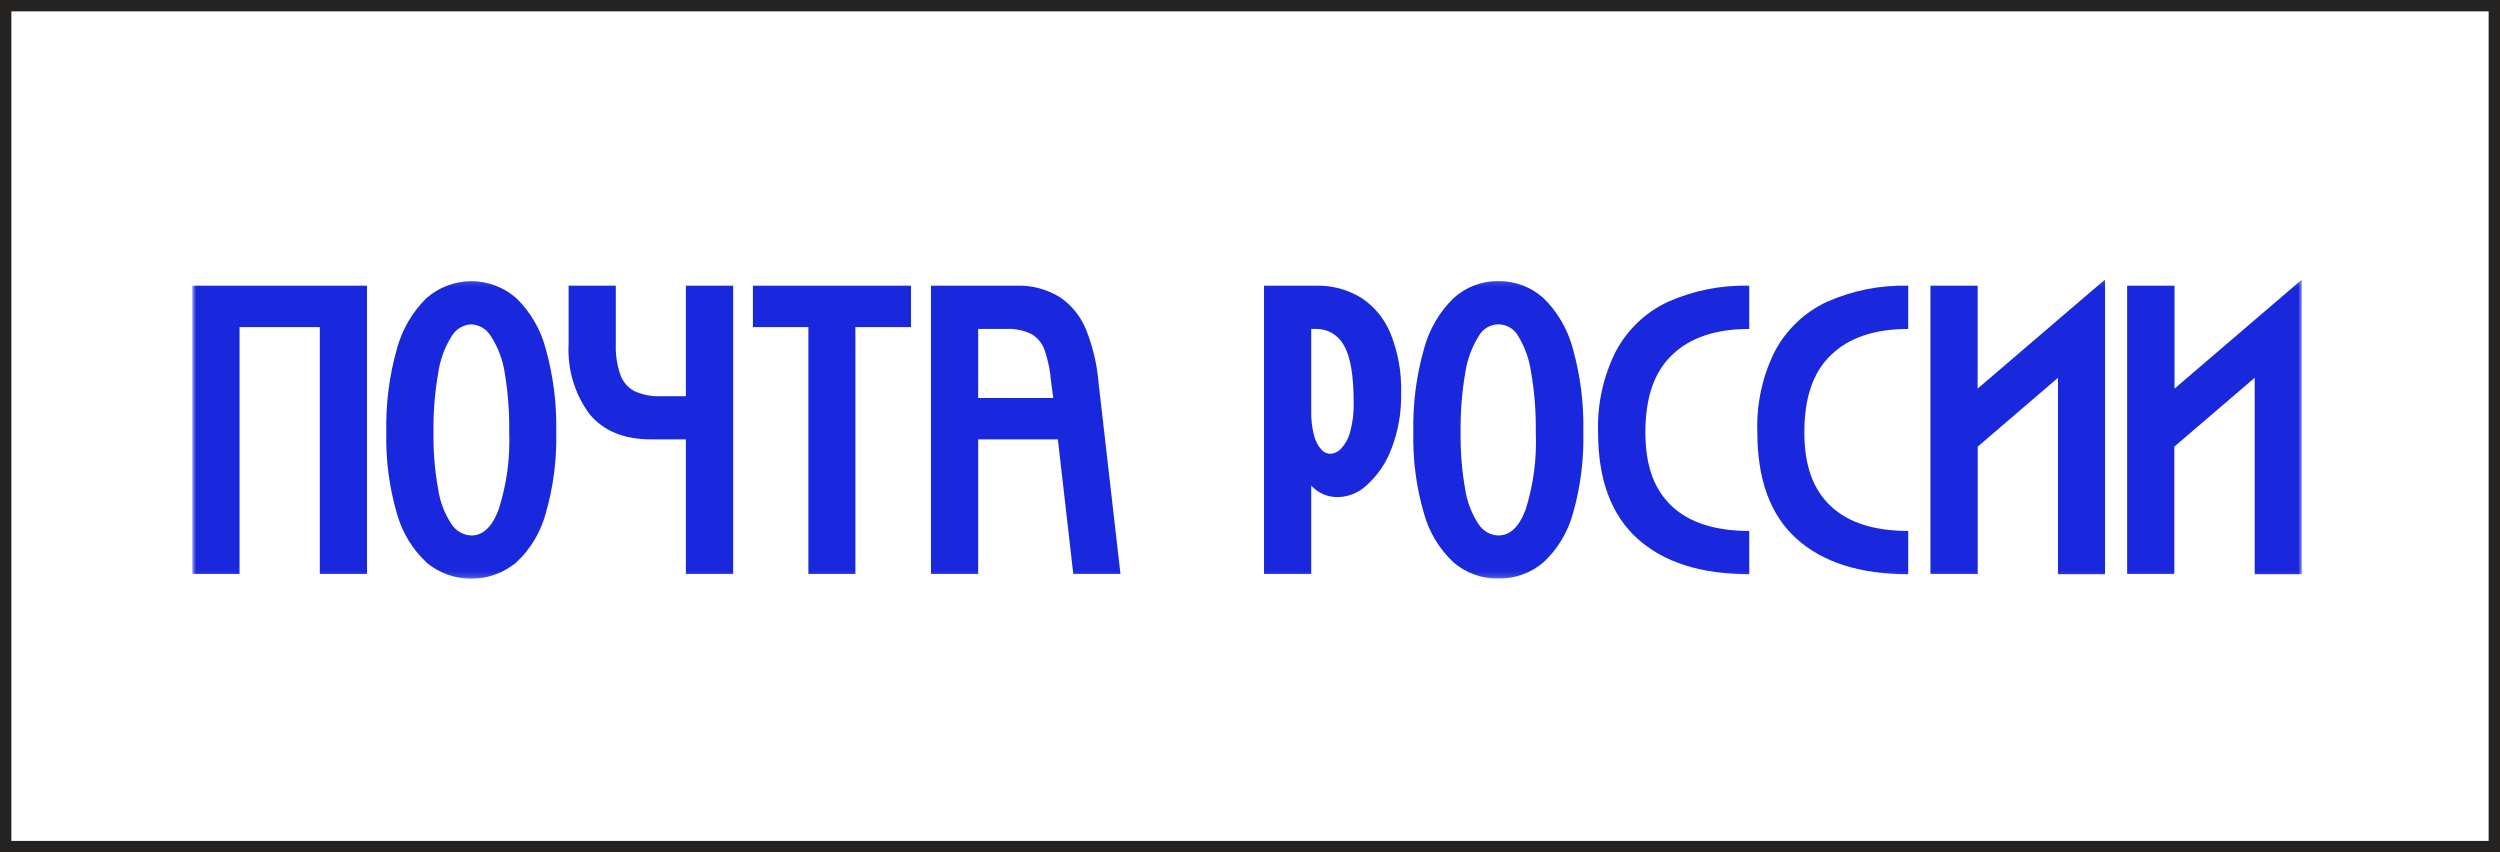
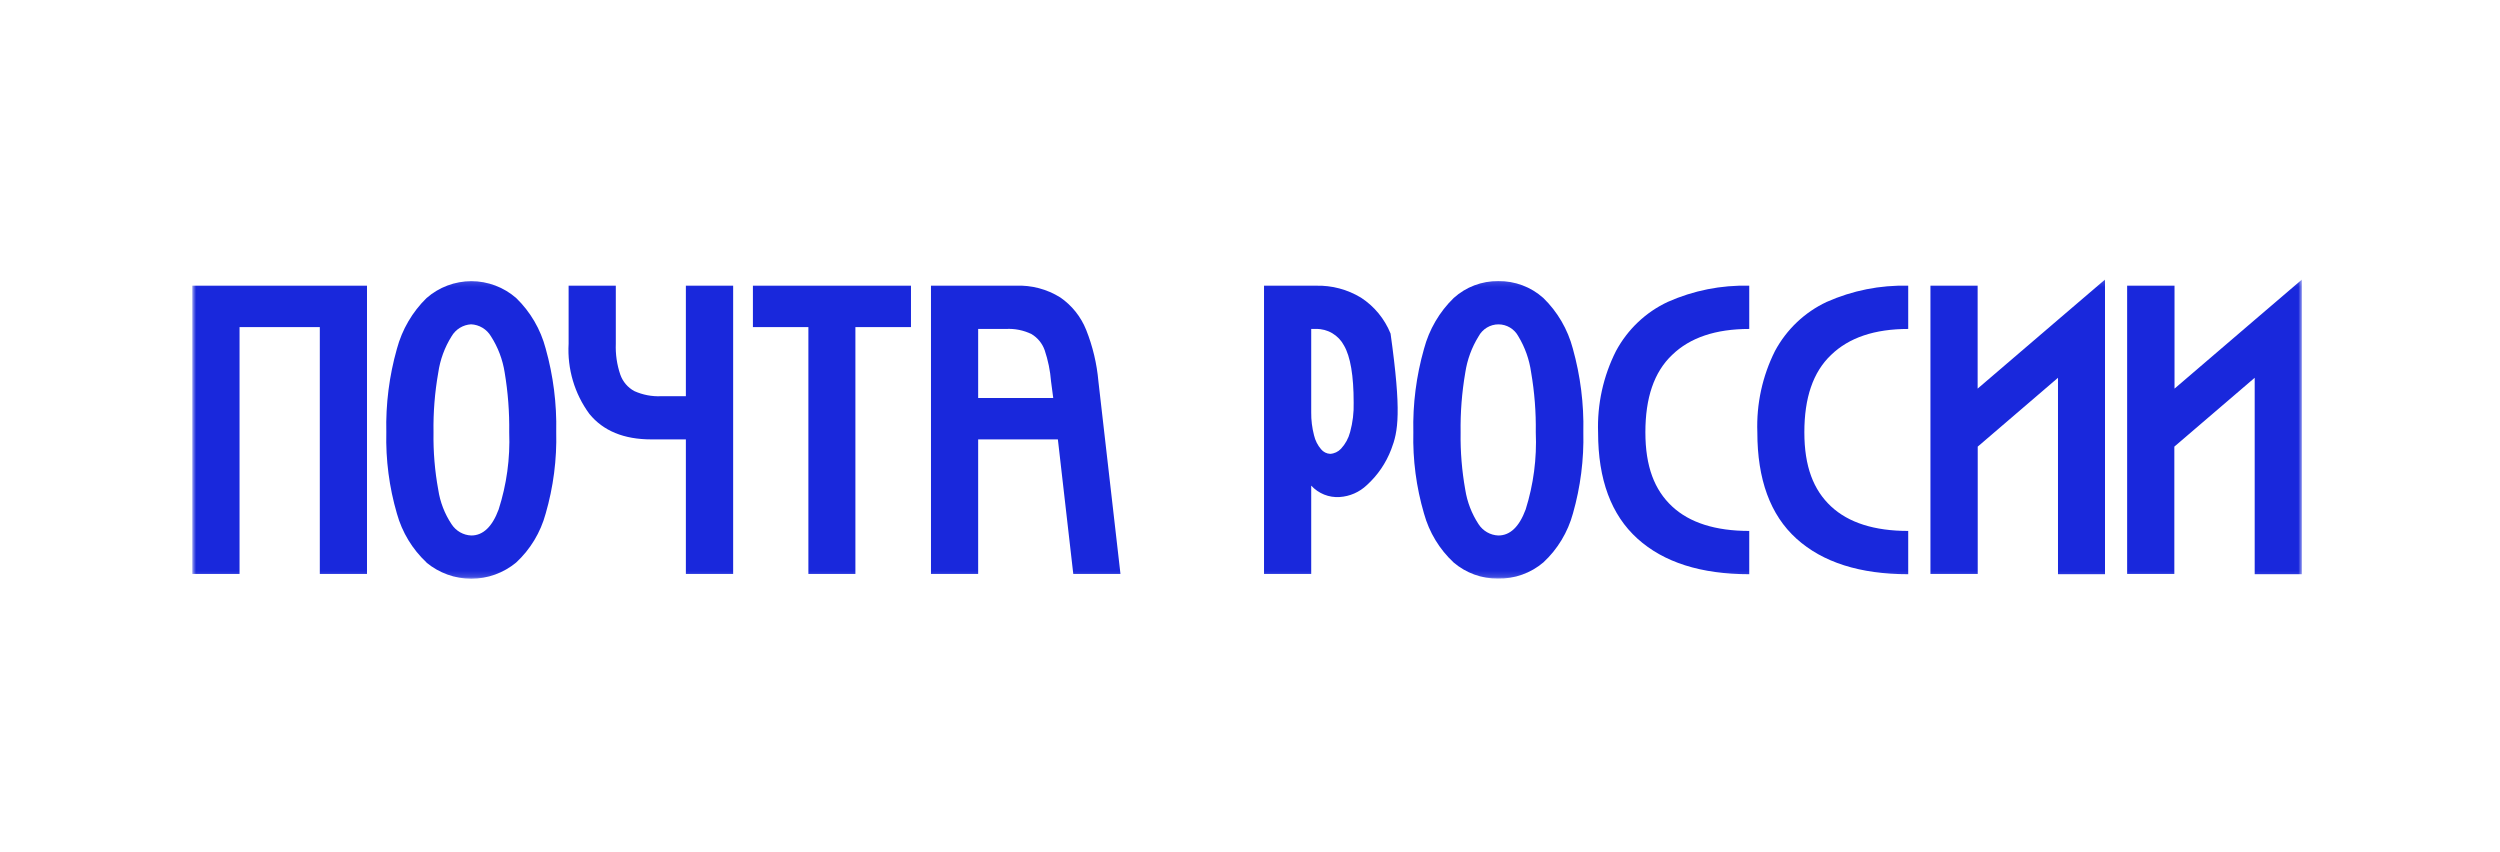
<svg xmlns="http://www.w3.org/2000/svg" width="440" height="150" viewBox="0 0 440 150" fill="none">
-   <rect x="1" y="1" width="438" height="148" stroke="#252321" stroke-width="2" />
  <mask id="mask0_351_1156" style="mask-type:luminance" maskUnits="userSpaceOnUse" x="33" y="49" width="373" height="53">
    <path d="M405.163 49.155H33.838V101.845H405.163V49.155Z" fill="white" />
  </mask>
  <g mask="url(#mask0_351_1156)">
    <path d="M64.592 50.279V101.013H56.286V57.569H42.16V101.013H33.838V50.279H64.592Z" fill="#1928DC" />
    <path d="M75.079 99.007C72.584 96.68 70.774 93.693 69.852 90.38C68.5 85.741 67.873 80.915 67.992 76.078C67.876 71.118 68.504 66.169 69.852 61.401C70.767 57.992 72.574 54.898 75.079 52.448C77.275 50.538 80.07 49.487 82.96 49.487C85.85 49.487 88.645 50.538 90.841 52.448C93.343 54.869 95.141 57.944 96.036 61.336C97.375 66.106 98.002 71.054 97.896 76.013C98.017 80.877 97.389 85.73 96.036 90.397C95.139 93.708 93.338 96.694 90.841 99.007C88.609 100.852 85.82 101.859 82.944 101.859C80.068 101.859 77.279 100.852 75.047 99.007H75.079ZM77.132 86.189C77.459 88.363 78.258 90.436 79.472 92.256C79.854 92.846 80.369 93.335 80.974 93.681C81.58 94.027 82.258 94.221 82.952 94.245C85.004 94.245 86.624 92.729 87.762 89.663C89.169 85.282 89.799 80.683 89.622 76.078C89.672 72.549 89.404 69.023 88.82 65.544C88.466 63.281 87.647 61.119 86.415 59.2C86.048 58.579 85.535 58.06 84.922 57.69C84.309 57.32 83.616 57.111 82.904 57.08C82.205 57.12 81.526 57.334 80.927 57.703C80.329 58.073 79.829 58.587 79.472 59.2C78.258 61.139 77.46 63.318 77.132 65.593C76.521 69.063 76.242 72.586 76.298 76.111C76.244 79.49 76.523 82.867 77.132 86.189Z" fill="#1928DC" />
    <path d="M120.713 50.279V69.734H116.319C114.717 69.803 113.121 69.496 111.653 68.838C110.493 68.217 109.606 67.175 109.168 65.918C108.578 64.179 108.311 62.343 108.382 60.504V50.279H100.076V60.504C99.826 64.929 101.121 69.301 103.732 72.849C106.169 75.839 109.809 77.334 114.652 77.334H120.713V101.013H129.035V50.279H120.713Z" fill="#1928DC" />
    <path d="M160.332 57.569H150.55V101.013H142.277V57.569H132.512V50.279H160.332V57.569Z" fill="#1928DC" />
    <path d="M172.156 50.279H178.81C181.545 50.17 184.251 50.885 186.588 52.334C188.644 53.741 190.24 55.739 191.173 58.075C192.323 60.968 193.047 64.017 193.321 67.125L197.202 101.013H188.897L186.186 77.334H172.156V101.013H163.851V50.279H172.156ZM172.156 70.044H185.369L184.984 67.125C184.838 65.253 184.461 63.407 183.862 61.63C183.438 60.436 182.615 59.432 181.536 58.792C180.137 58.117 178.594 57.809 177.047 57.895H172.156V70.044Z" fill="#1928DC" />
-     <path d="M231.639 50.28C234.411 50.212 237.145 50.941 239.529 52.383C241.865 53.896 243.684 56.106 244.74 58.711C246.071 62.025 246.704 65.586 246.599 69.164C246.677 72.56 246.082 75.937 244.852 79.096C243.934 81.504 242.466 83.656 240.57 85.374C239.257 86.624 237.556 87.368 235.76 87.478C234.835 87.538 233.907 87.39 233.046 87.043C232.184 86.696 231.407 86.159 230.774 85.472V101.013H222.468V50.28H231.639ZM231.27 76.617C231.481 77.522 231.904 78.362 232.505 79.063C232.702 79.304 232.946 79.501 233.222 79.642C233.498 79.782 233.801 79.863 234.108 79.878C234.834 79.837 235.516 79.516 236.016 78.981C236.782 78.153 237.334 77.145 237.619 76.046C238.082 74.359 238.293 72.611 238.245 70.86C238.245 66.12 237.679 62.771 236.546 60.815C236.068 59.912 235.352 59.162 234.481 58.647C233.609 58.132 232.615 57.872 231.607 57.895H230.774V72.572C230.758 73.937 230.926 75.298 231.27 76.617Z" fill="#1928DC" />
+     <path d="M231.639 50.28C234.411 50.212 237.145 50.941 239.529 52.383C241.865 53.896 243.684 56.106 244.74 58.711C246.677 72.56 246.082 75.937 244.852 79.096C243.934 81.504 242.466 83.656 240.57 85.374C239.257 86.624 237.556 87.368 235.76 87.478C234.835 87.538 233.907 87.39 233.046 87.043C232.184 86.696 231.407 86.159 230.774 85.472V101.013H222.468V50.28H231.639ZM231.27 76.617C231.481 77.522 231.904 78.362 232.505 79.063C232.702 79.304 232.946 79.501 233.222 79.642C233.498 79.782 233.801 79.863 234.108 79.878C234.834 79.837 235.516 79.516 236.016 78.981C236.782 78.153 237.334 77.145 237.619 76.046C238.082 74.359 238.293 72.611 238.245 70.86C238.245 66.12 237.679 62.771 236.546 60.815C236.068 59.912 235.352 59.162 234.481 58.647C233.609 58.132 232.615 57.872 231.607 57.895H230.774V72.572C230.758 73.937 230.926 75.298 231.27 76.617Z" fill="#1928DC" />
    <path d="M255.85 99.008C253.35 96.685 251.539 93.697 250.623 90.381C249.265 85.743 248.632 80.917 248.747 76.079C248.634 71.118 249.267 66.169 250.623 61.402C251.53 57.989 253.338 54.893 255.85 52.449C258.012 50.495 260.814 49.436 263.707 49.481C266.61 49.432 269.428 50.484 271.612 52.433C274.122 54.869 275.926 57.961 276.823 61.37C278.155 66.141 278.778 71.088 278.667 76.046C278.782 80.886 278.165 85.715 276.84 90.365C275.935 93.674 274.136 96.657 271.644 98.975C269.399 100.883 266.551 101.897 263.626 101.829C260.787 101.859 258.03 100.858 255.85 99.008ZM257.886 86.19C258.228 88.36 259.027 90.429 260.228 92.257C260.609 92.846 261.125 93.334 261.73 93.68C262.336 94.026 263.014 94.22 263.707 94.246C265.776 94.246 267.379 92.729 268.517 89.664C269.897 85.278 270.499 80.679 270.297 76.079C270.35 72.549 270.077 69.022 269.479 65.544C269.167 63.295 268.403 61.136 267.234 59.201C266.891 58.561 266.384 58.027 265.767 57.655C265.15 57.283 264.447 57.087 263.73 57.087C263.014 57.087 262.311 57.283 261.694 57.655C261.078 58.027 260.57 58.561 260.228 59.201C259.024 61.146 258.227 63.322 257.886 65.593C257.291 69.066 257.016 72.587 257.068 76.112C257.018 79.49 257.292 82.866 257.886 86.19Z" fill="#1928DC" />
    <path d="M284.424 61.76C286.47 57.964 289.663 54.939 293.532 53.133C298.046 51.127 302.94 50.153 307.867 50.279V57.895C301.965 57.895 297.443 59.417 294.301 62.461C291.094 65.495 289.587 70.045 289.587 76.078C289.587 82.112 291.19 86.238 294.285 89.125C297.38 92.011 301.933 93.446 307.867 93.446V101.062C299.383 101.062 292.809 98.975 288.192 94.8C283.574 90.625 281.264 84.412 281.264 76.127C281.09 71.142 282.177 66.195 284.424 61.76Z" fill="#1928DC" />
    <path d="M312.404 61.76C314.449 57.964 317.642 54.939 321.511 53.133C326.026 51.127 330.919 50.153 335.846 50.279V57.895C329.945 57.895 325.423 59.417 322.281 62.461C319.073 65.495 317.566 70.045 317.566 76.078C317.566 82.112 319.169 86.238 322.264 89.125C325.359 92.011 329.913 93.446 335.846 93.446V101.062C327.364 101.062 320.789 98.975 316.171 94.8C311.554 90.625 309.292 84.363 309.292 76.078C309.111 71.114 310.181 66.185 312.404 61.76Z" fill="#1928DC" />
    <path d="M348.064 50.279V68.397L362.206 56.281L370.48 49.203V101.062H362.206V66.489L348.079 78.606V101.013H339.758V50.279H348.064Z" fill="#1928DC" />
    <path d="M382.716 50.279V68.397L396.858 56.281L405.132 49.203V101.062H396.826V66.489L382.683 78.606V101.013H374.377V50.279H382.716Z" fill="#1928DC" />
  </g>
</svg>